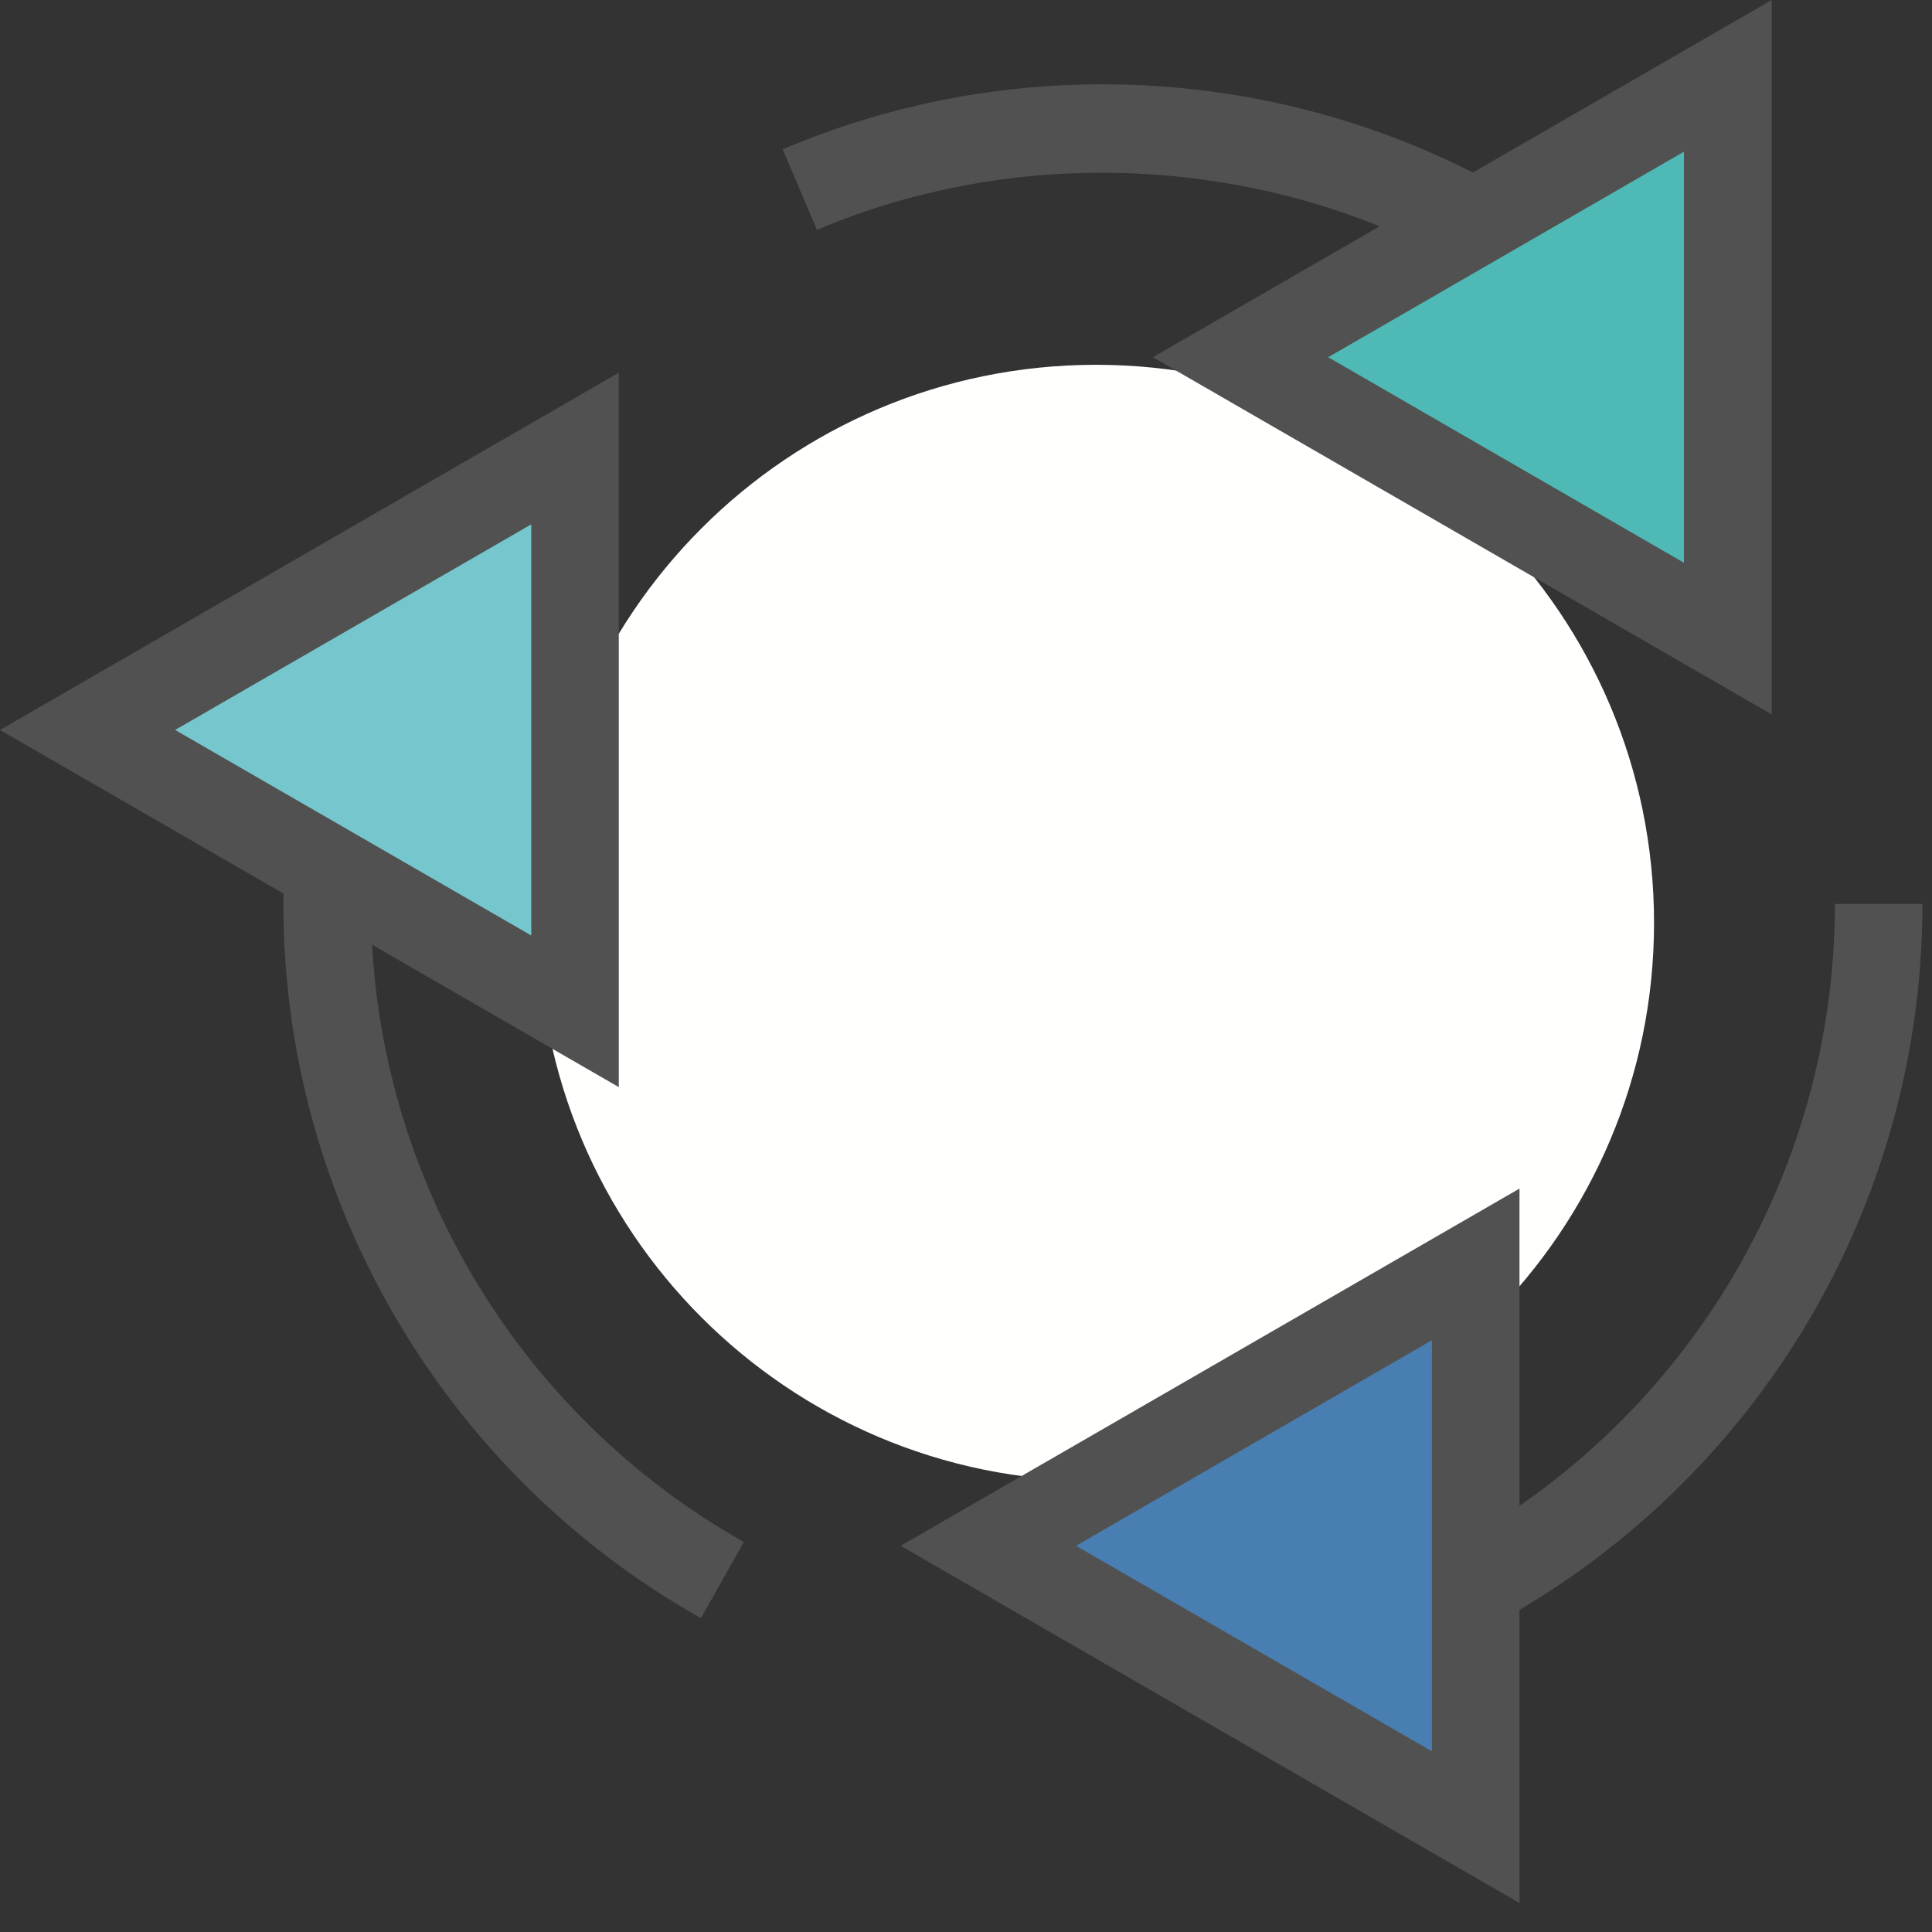
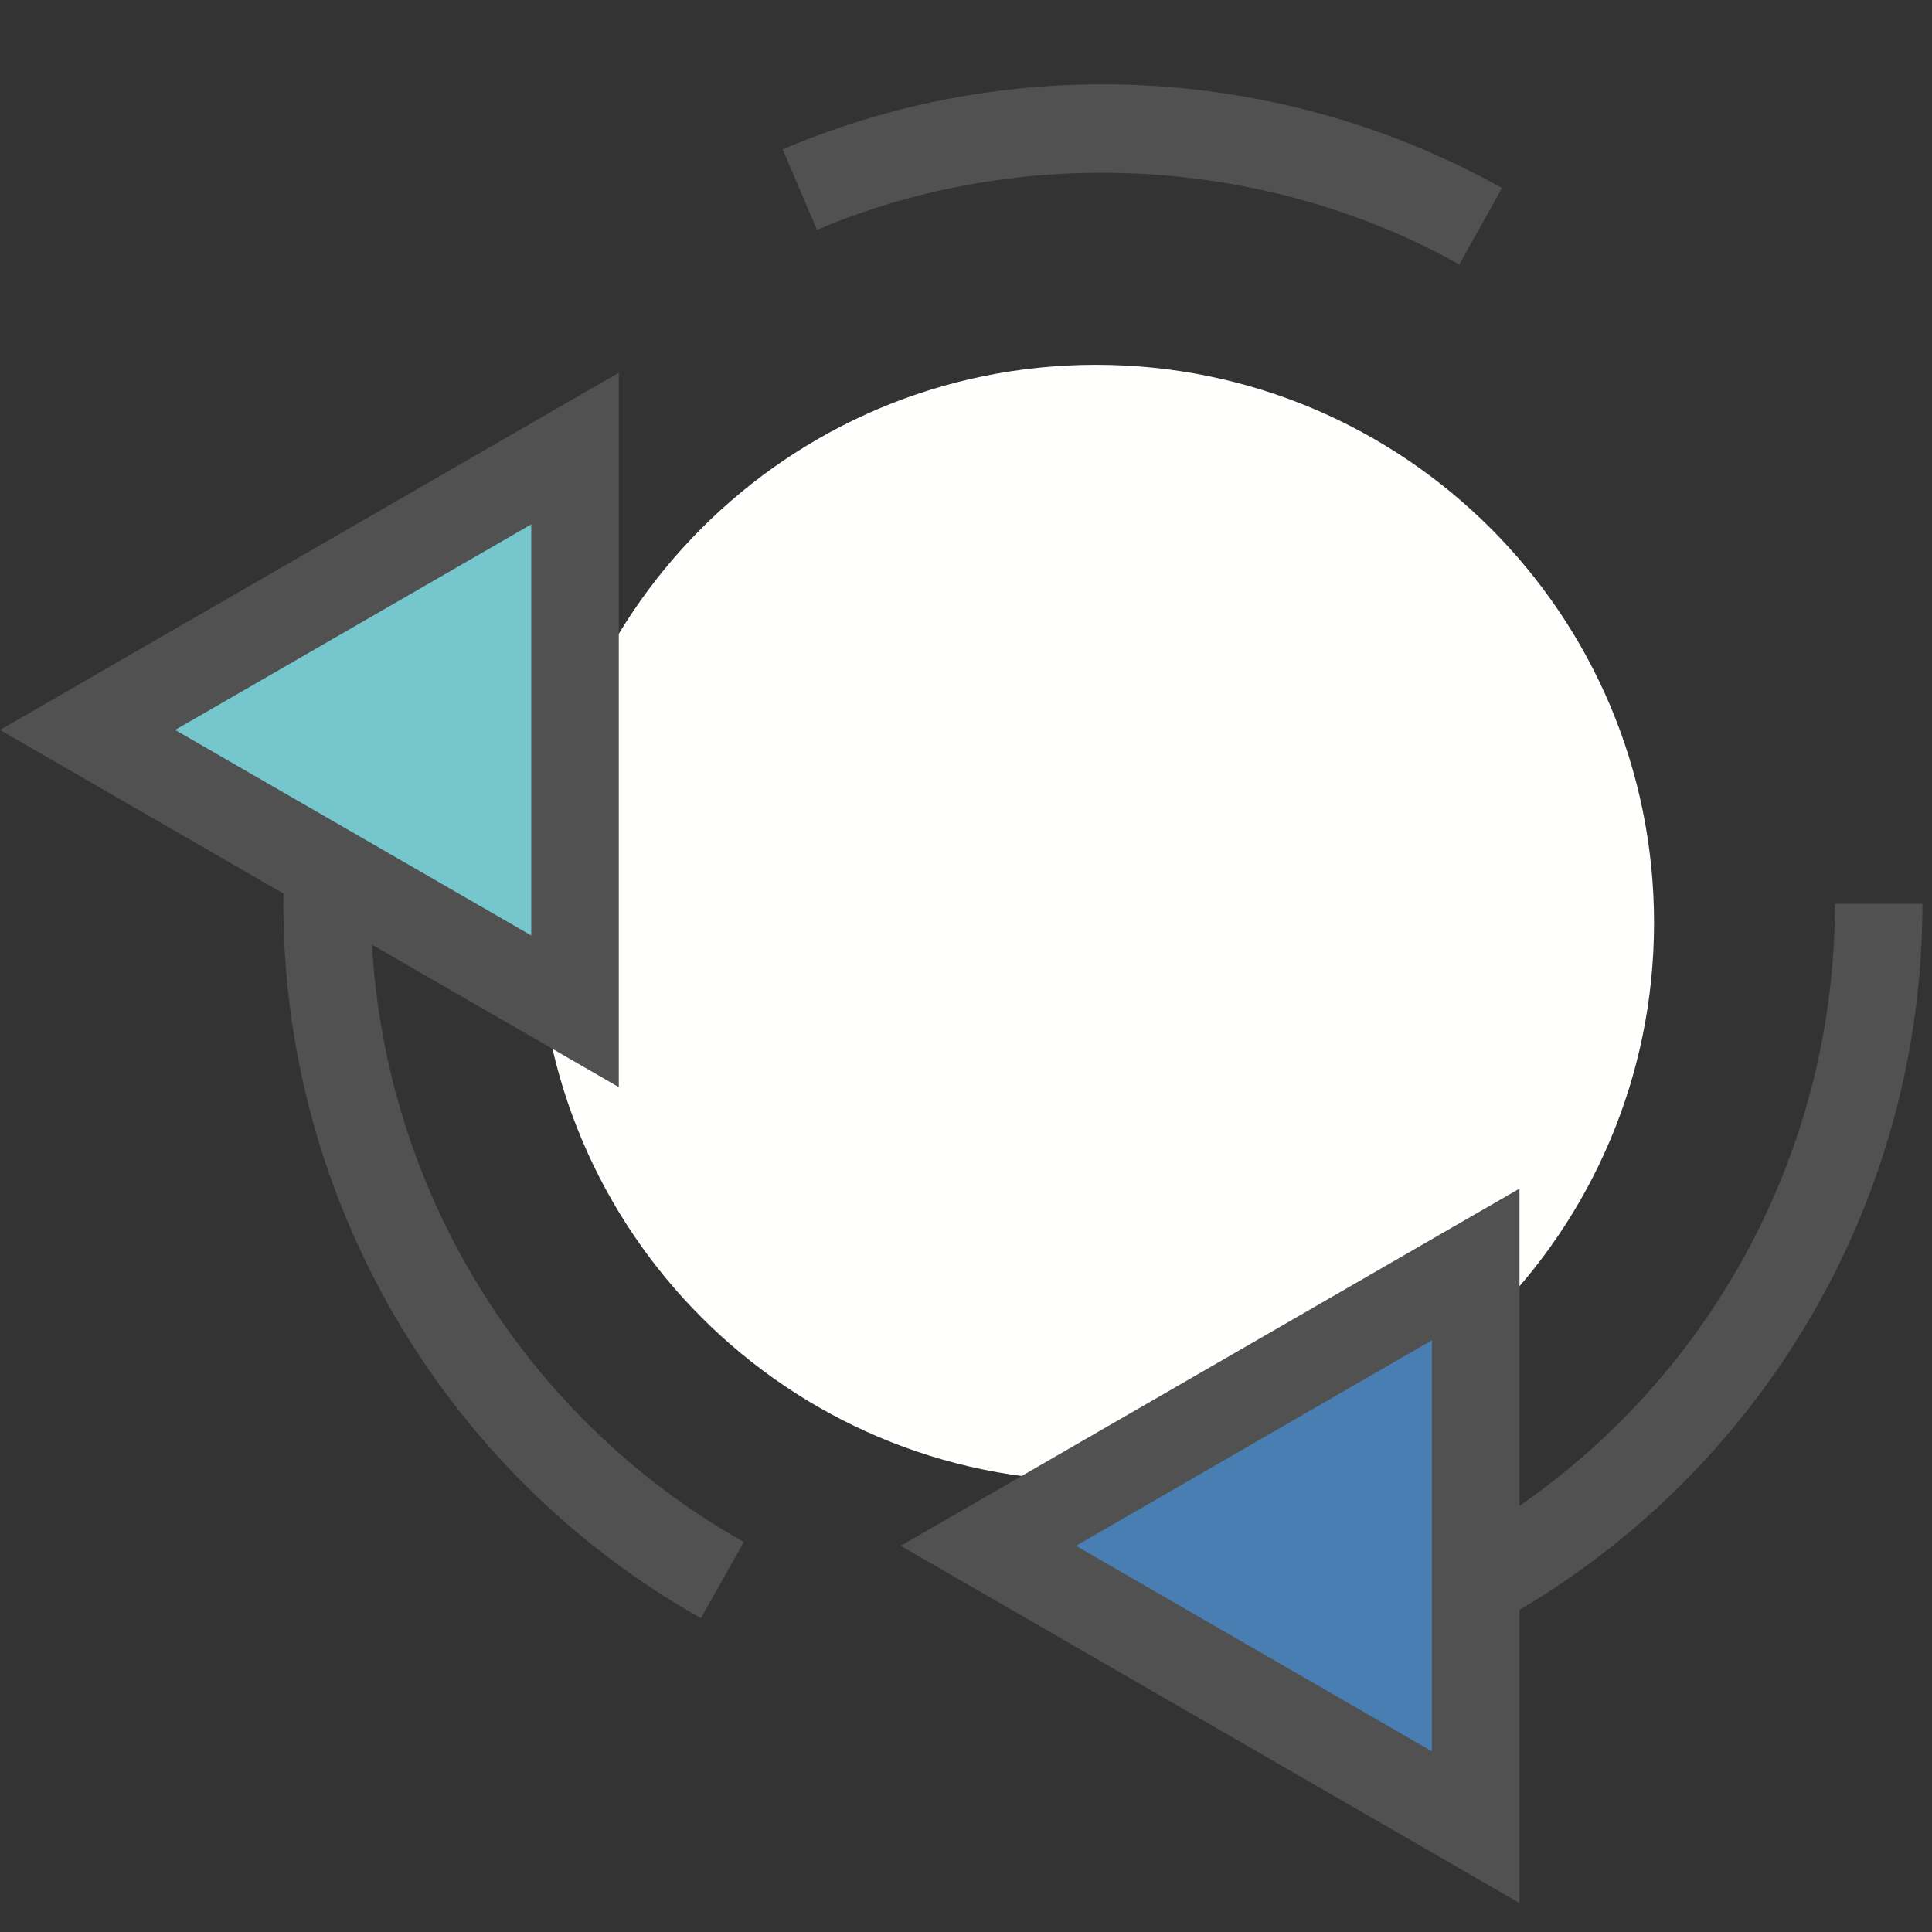
<svg xmlns="http://www.w3.org/2000/svg" width="39px" height="39px" viewBox="0 0 39 39" version="1.1">
  <rect x="0" y="0" width="39" height="39" fill="#333333" stroke="none" />
  <title>discussions</title>
  <desc>Created with Sketch.</desc>
  <g id="Symbols" stroke="none" stroke-width="1" fill="none" fill-rule="evenodd">
    <g id="amplement-c'est-aussi" transform="translate(-331, 0)">
      <g id="Group-24">
        <g id="Group-22" transform="translate(240, 0)">
          <g id="discussions" transform="translate(91, 0)">
            <path d="M10.865,18.629 C10.865,12.407 15.905,7.364 22.124,7.364 C28.345,7.364 33.389,12.407 33.389,18.629 C33.389,24.851 28.345,29.895 22.124,29.895 C15.905,29.895 10.865,24.851 10.865,18.629" id="Fill-4858" fill="#FFFFFE" />
            <polyline id="Fill-4859" fill="#487EB1" points="29.789 36.884 19.953 31.204 29.789 25.524 29.789 36.884" />
            <path d="M30.673,38.415 L18.182,31.204 L30.673,23.993 L30.673,38.415 Z M21.72,31.204 L28.905,35.353 L28.905,27.055 L21.72,31.204 Z" id="Fill-4860" fill="#515151" />
            <polyline id="Fill-4861" fill="#75C6CD" points="11.607 9.055 11.607 20.415 1.767 14.735 11.607 9.055" />
            <path d="M12.491,21.945 L0,14.735 L12.491,7.524 L12.491,21.945 Z M3.535,14.735 L10.724,18.884 L10.724,10.585 L3.535,14.735 Z" id="Fill-4862" fill="#515151" />
-             <polyline id="Fill-4863" fill="#4EB9B5" points="34.88 1.531 34.88 12.891 25.04 7.211 34.88 1.531" />
-             <path d="M35.764,14.422 L23.273,7.211 L35.764,0 L35.764,14.422 Z M26.811,7.211 L33.993,11.36 L33.993,3.062 L26.811,7.211 Z" id="Fill-4864" fill="#515151" />
            <path d="M29.458,5.338 C25.535,3.145 20.622,2.887 16.491,4.64 L15.8,3.015 C17.847,2.145 20.022,1.702 22.262,1.702 C25.084,1.702 27.873,2.425 30.32,3.796 L29.458,5.338" id="Fill-4865" fill="#515151" />
            <path d="M14.149,32.665 C8.949,29.735 5.72,24.211 5.72,18.247 C5.72,18.015 5.724,17.782 5.735,17.553 L7.498,17.622 C7.491,17.829 7.487,18.036 7.487,18.247 C7.487,23.571 10.371,28.509 15.015,31.127 L14.149,32.665" id="Fill-4866" fill="#515151" />
            <path d="M30.167,32.785 L29.32,31.233 C34.08,28.636 37.04,23.662 37.04,18.247 L38.807,18.247 C38.807,24.309 35.495,29.88 30.167,32.785" id="Fill-4867" fill="#515151" />
          </g>
        </g>
      </g>
    </g>
  </g>
</svg>